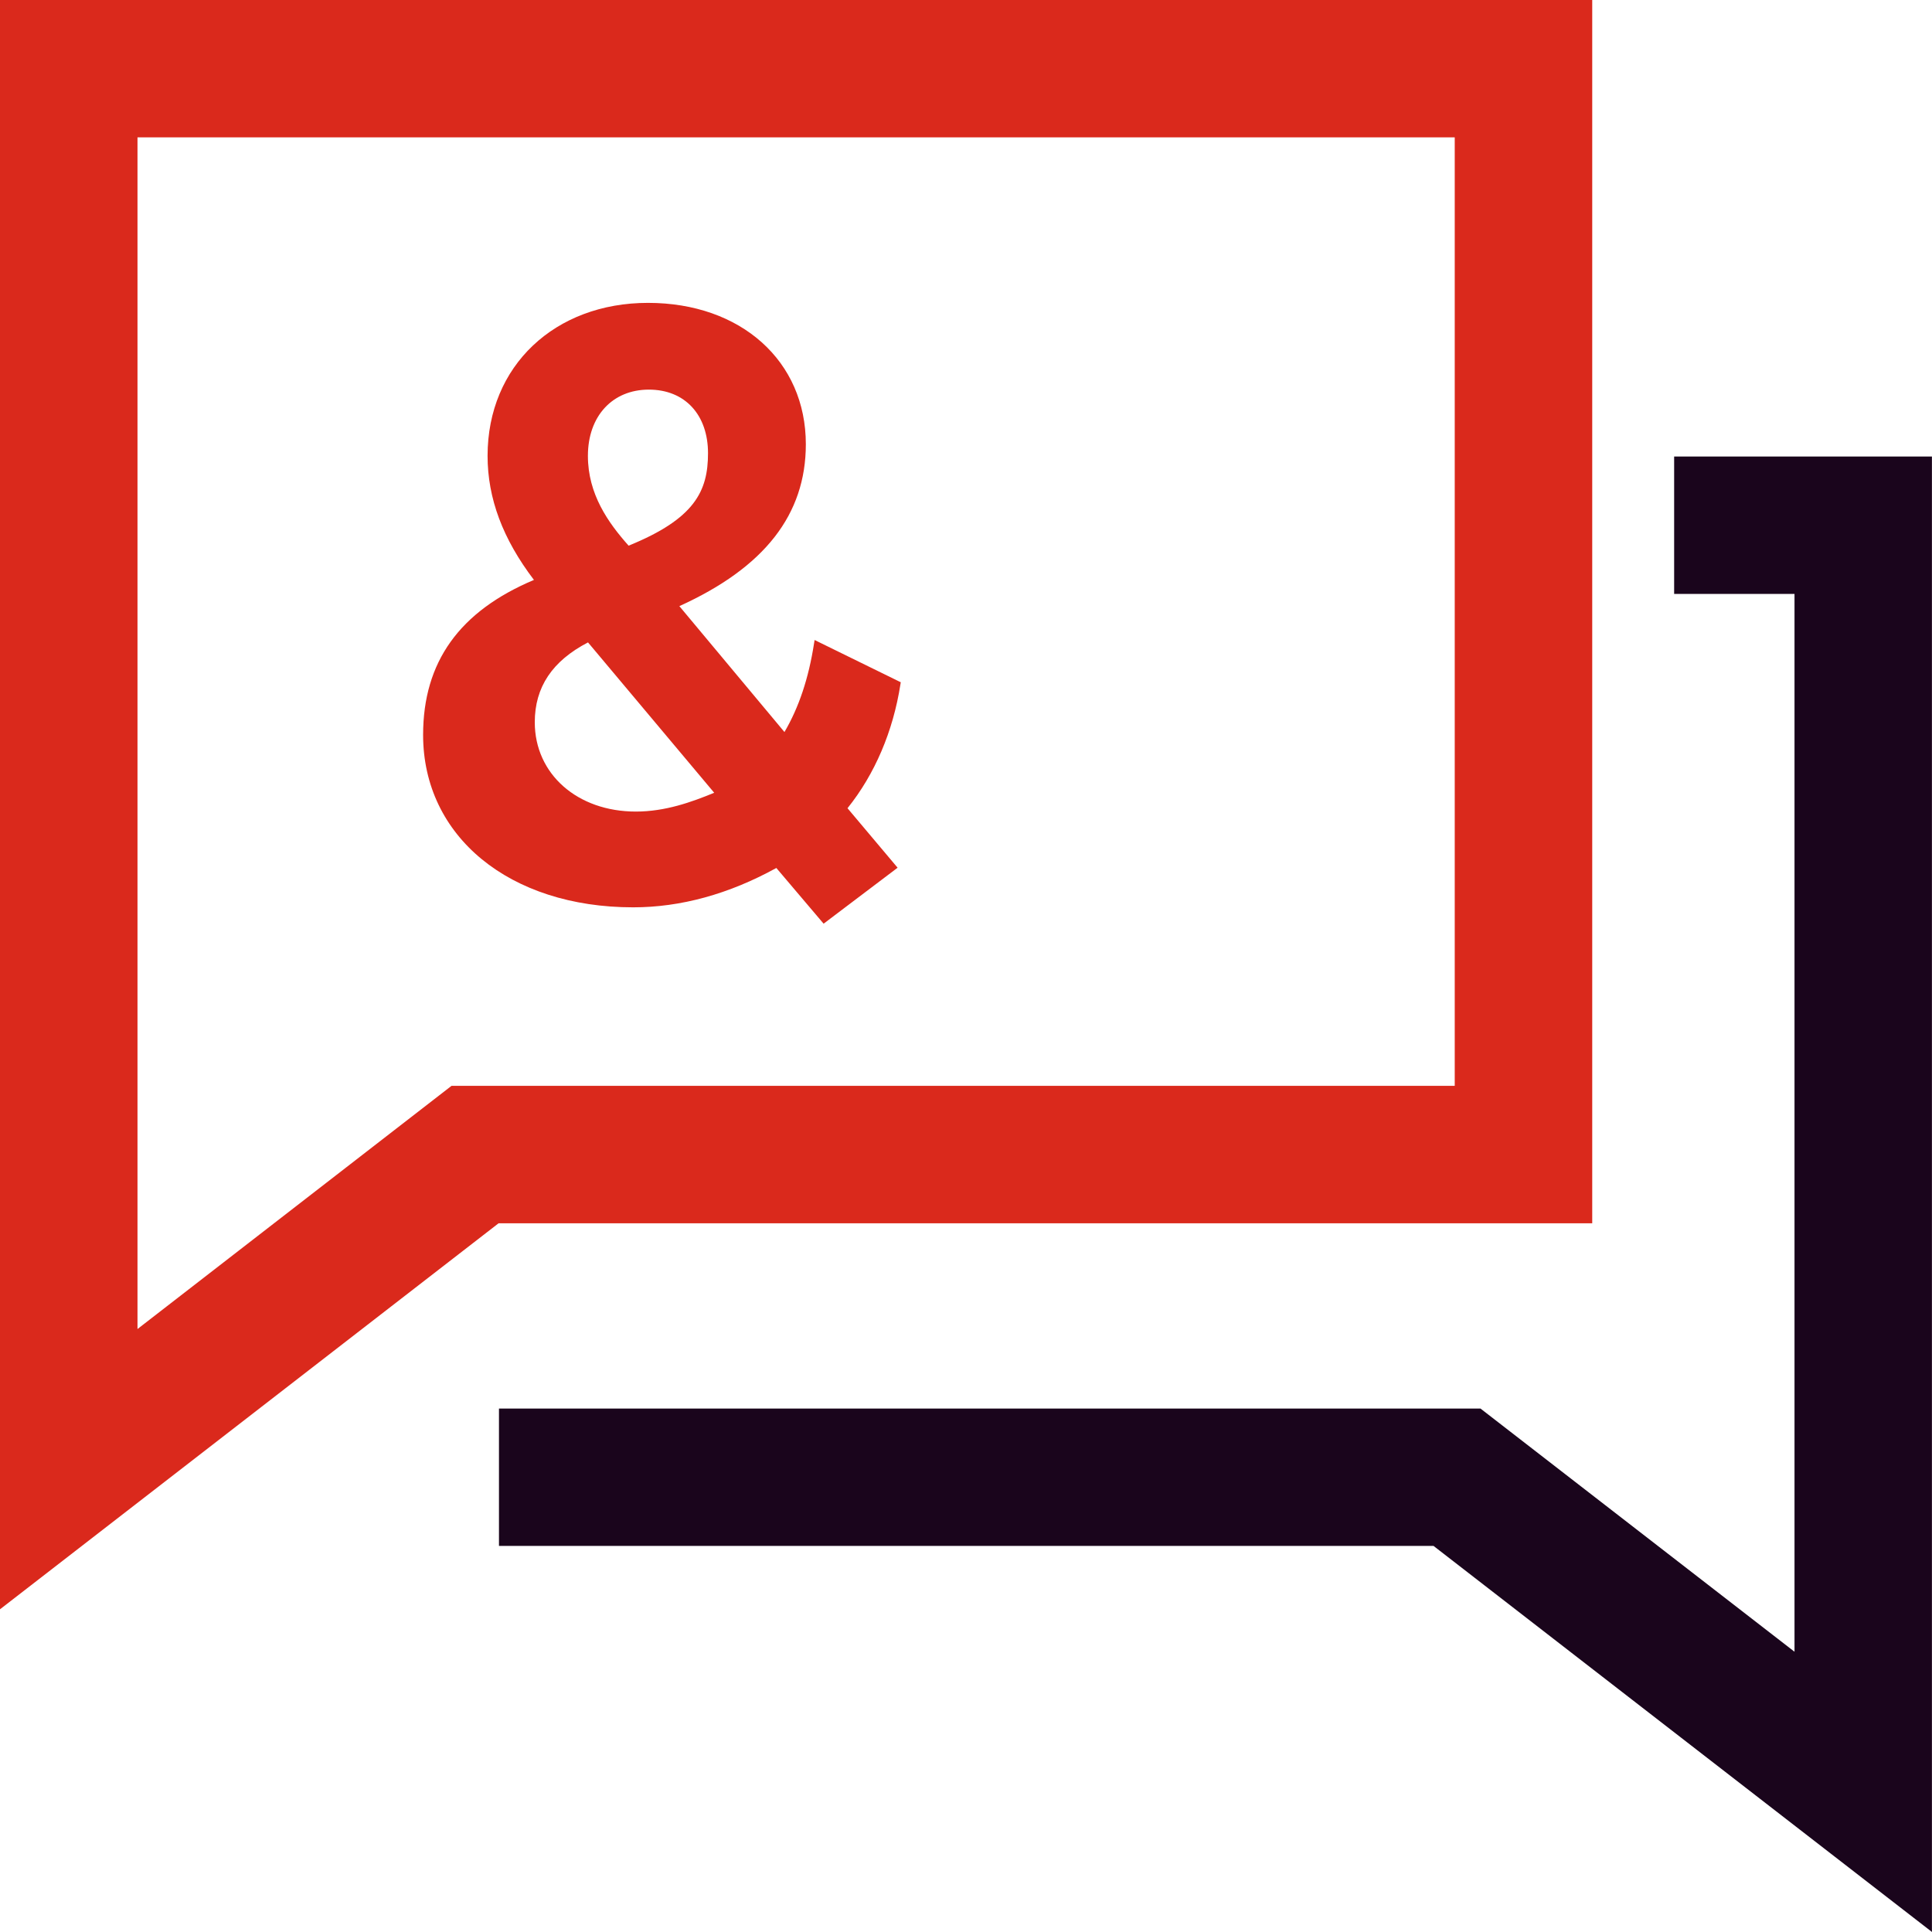
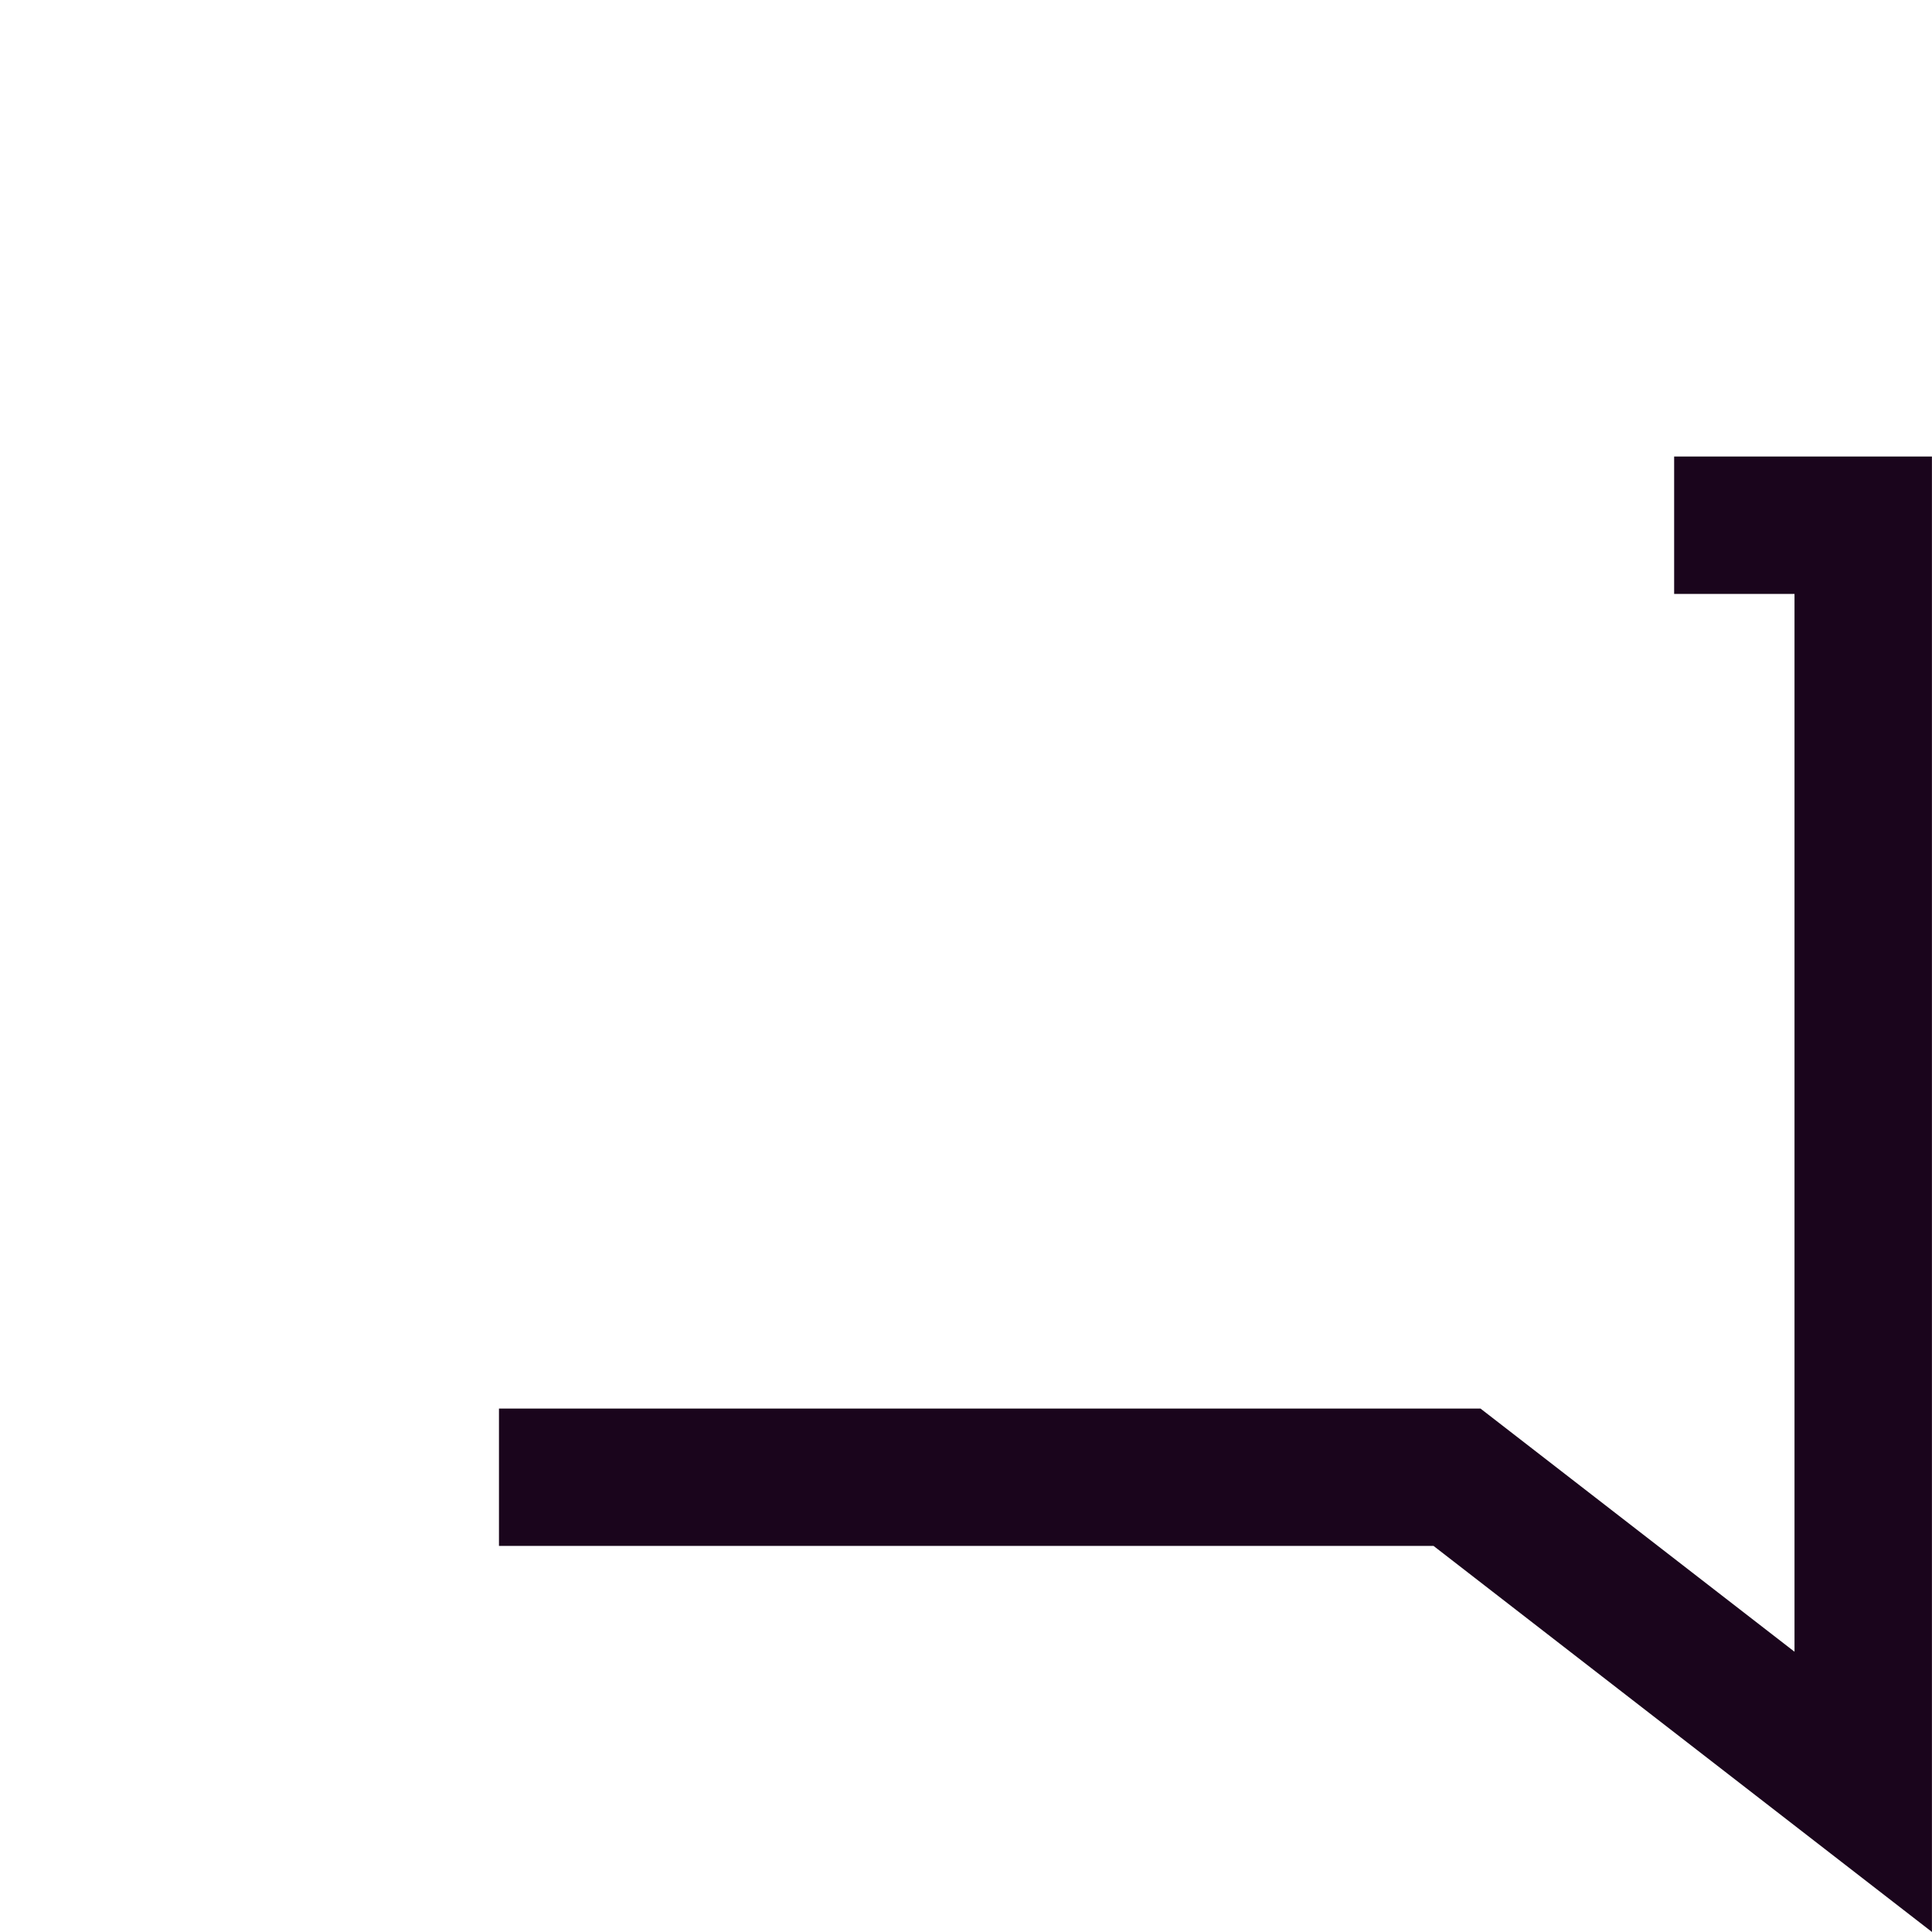
<svg xmlns="http://www.w3.org/2000/svg" id="Layer_2" viewBox="0 0 300 300">
  <defs>
    <style>
      .cls-1 {
        fill: #da291c;
      }

      .cls-2 {
        fill: #1a051c;
      }
    </style>
  </defs>
  <g id="Icons__x28_two-tone_x29_">
    <g id="feature-icon_x5F__x5F_speech-bubbles">
      <path class="cls-2" d="M300,300l-77.4-59.95H77.48v-21.33h152.41l48.76,37.76V92.22h-18.69v-21.33h40.03v229.11Z" />
-       <path class="cls-1" d="M0,249.89V0h247.24v189.95H77.42L0,249.89ZM21.35,21.33v185.04l48.76-37.76h155.78V21.33H21.35Z" />
-       <path class="cls-1" d="M91.32,99.77l19.58,23.33c-3.52,1.45-7.6,2.92-12.17,2.92-9.08,0-15.69-5.83-15.69-13.87,0-5.45,2.71-9.51,8.27-12.4M91.29,70.78c0-6.15,3.8-10.28,9.46-10.28s9.19,3.96,9.19,9.87-2.07,10.19-12.33,14.36c-3.16-3.55-6.32-7.99-6.32-13.94ZM139.87,105.94l-13.38-6.56-.09.56c-.84,5.4-2.35,9.91-4.59,13.73l-16.32-19.55c13.21-5.99,19.64-14.21,19.64-25.14,0-12.92-10.07-21.95-24.51-21.95s-24.91,9.76-24.91,23.75c0,6.6,2.36,12.91,7.2,19.27-11.58,4.88-17.21,12.75-17.21,24.07,0,15.76,13.41,26.77,32.62,26.77,7.38,0,14.85-2.05,22.23-6.11l7.34,8.65,11.49-8.69-7.78-9.24c4.24-5.28,7.08-11.93,8.22-19.25l.05-.31Z" />
    </g>
  </g>
</svg>